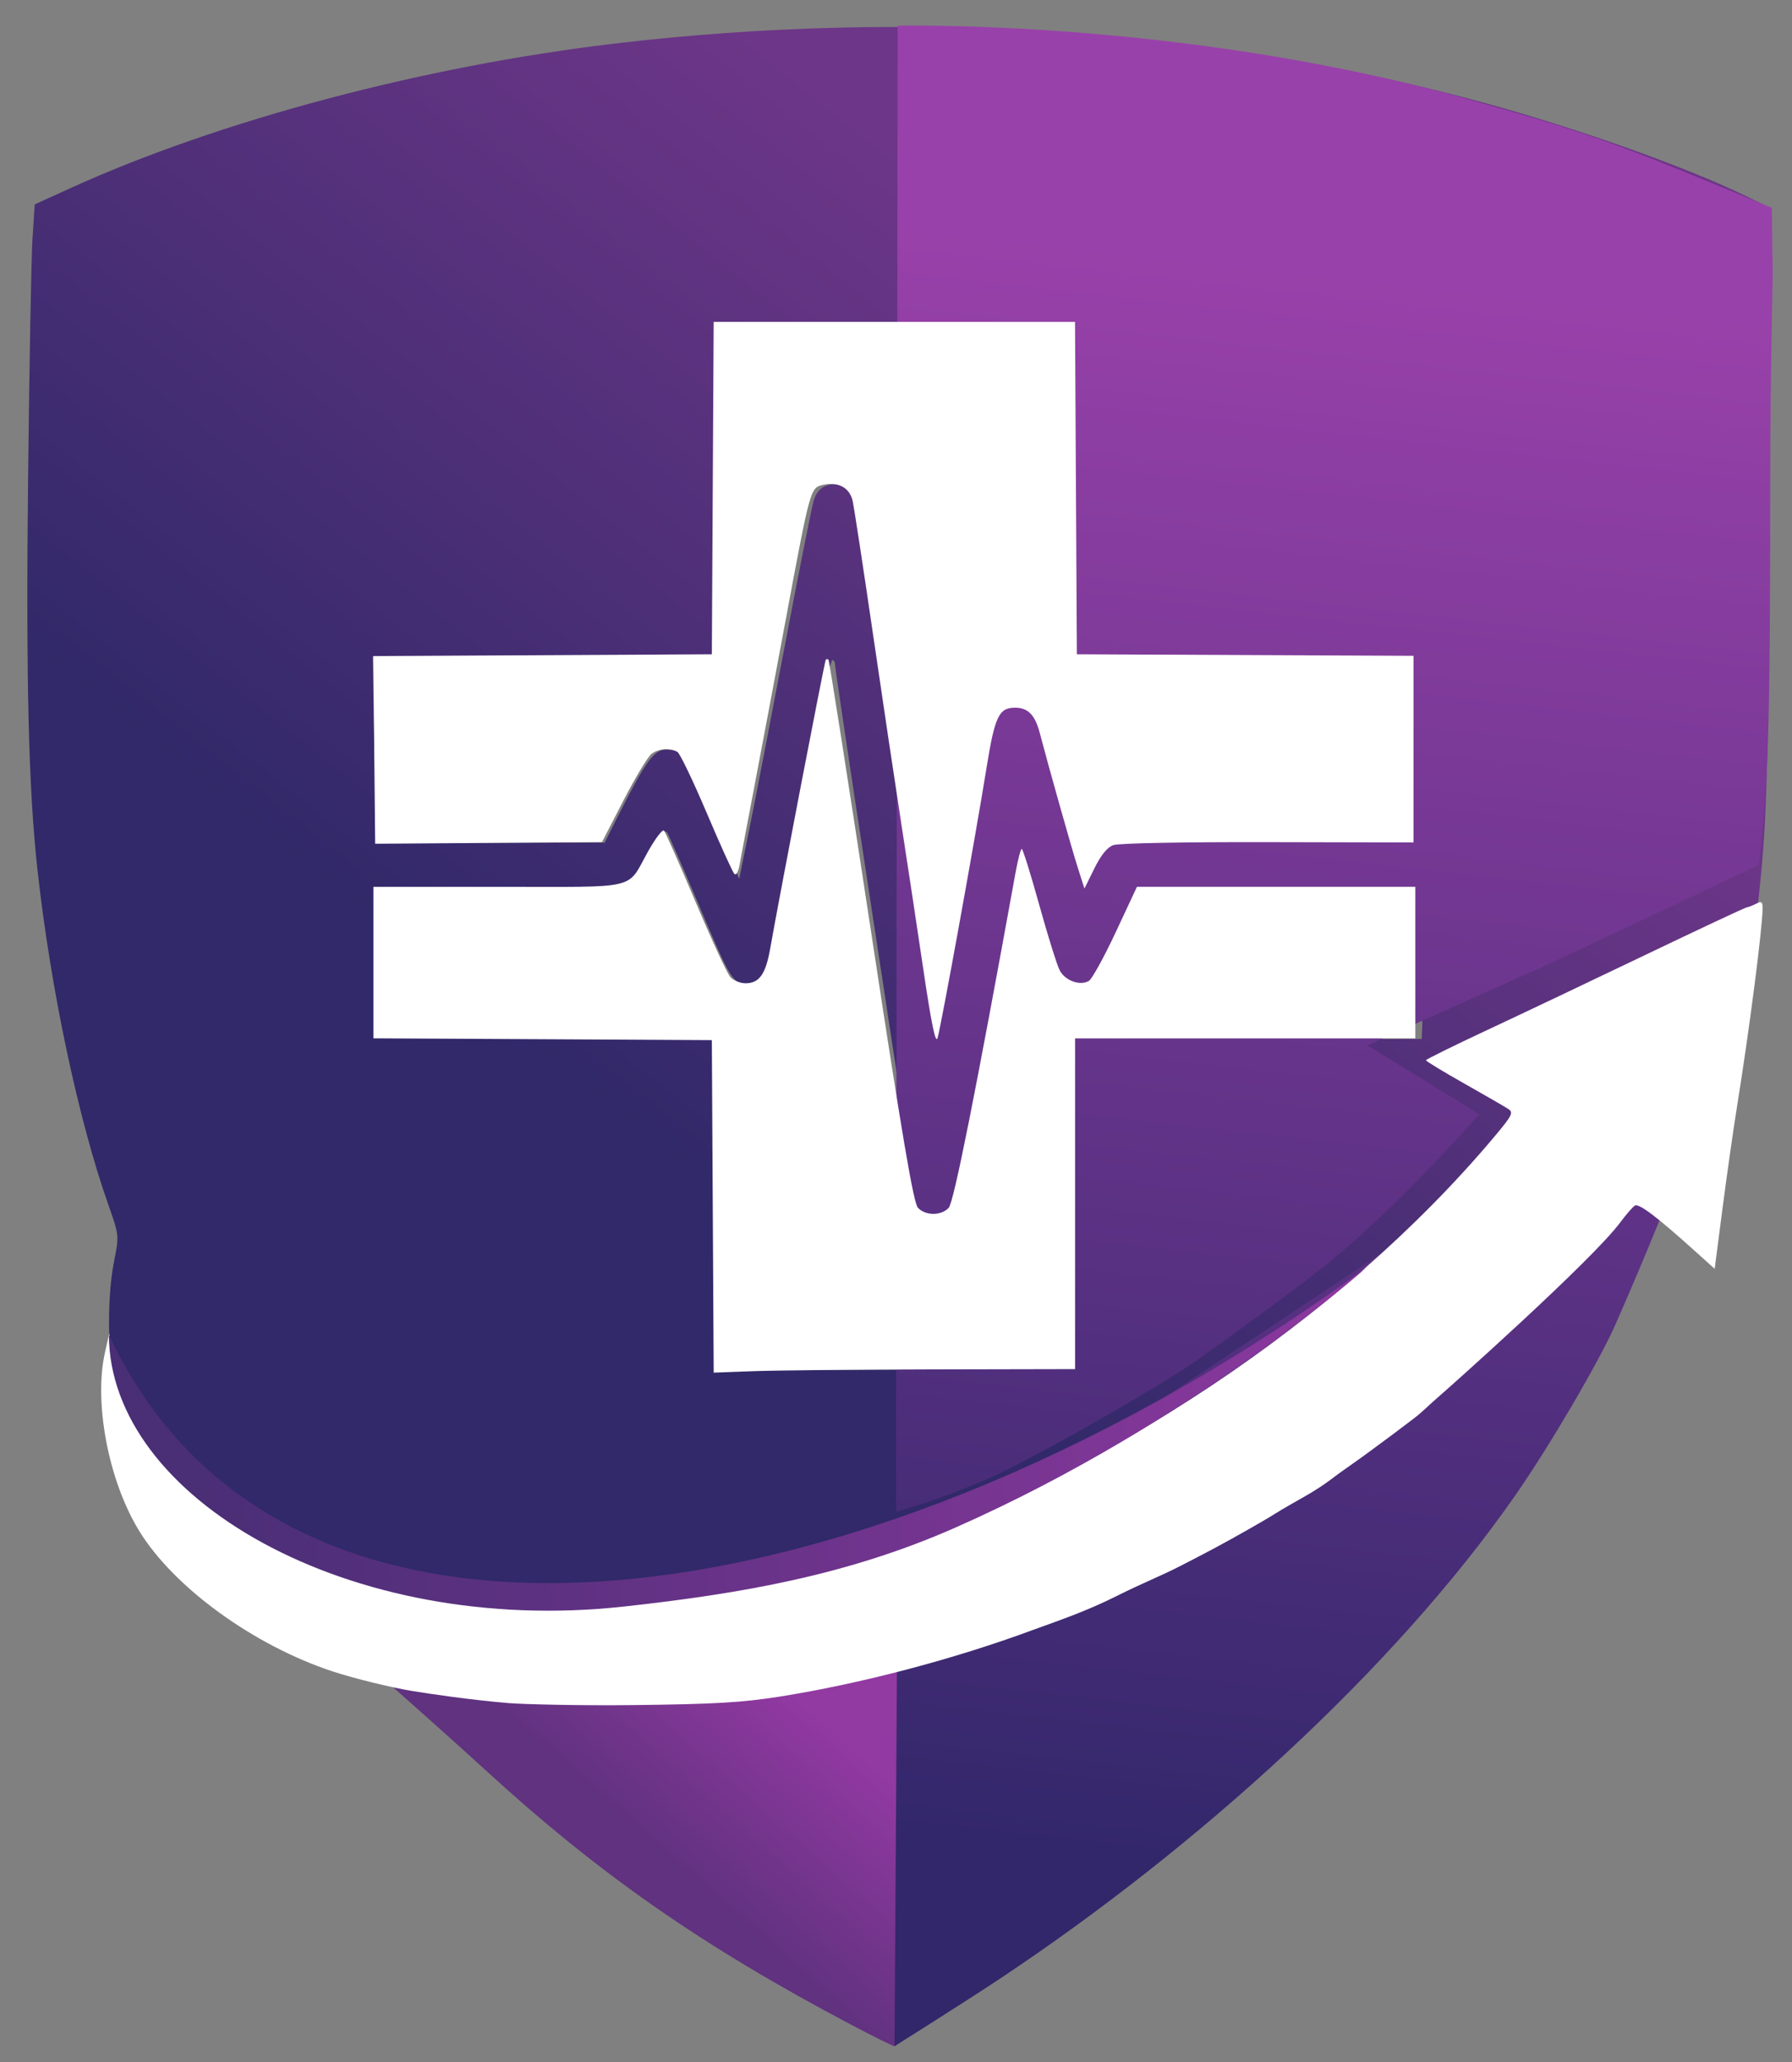
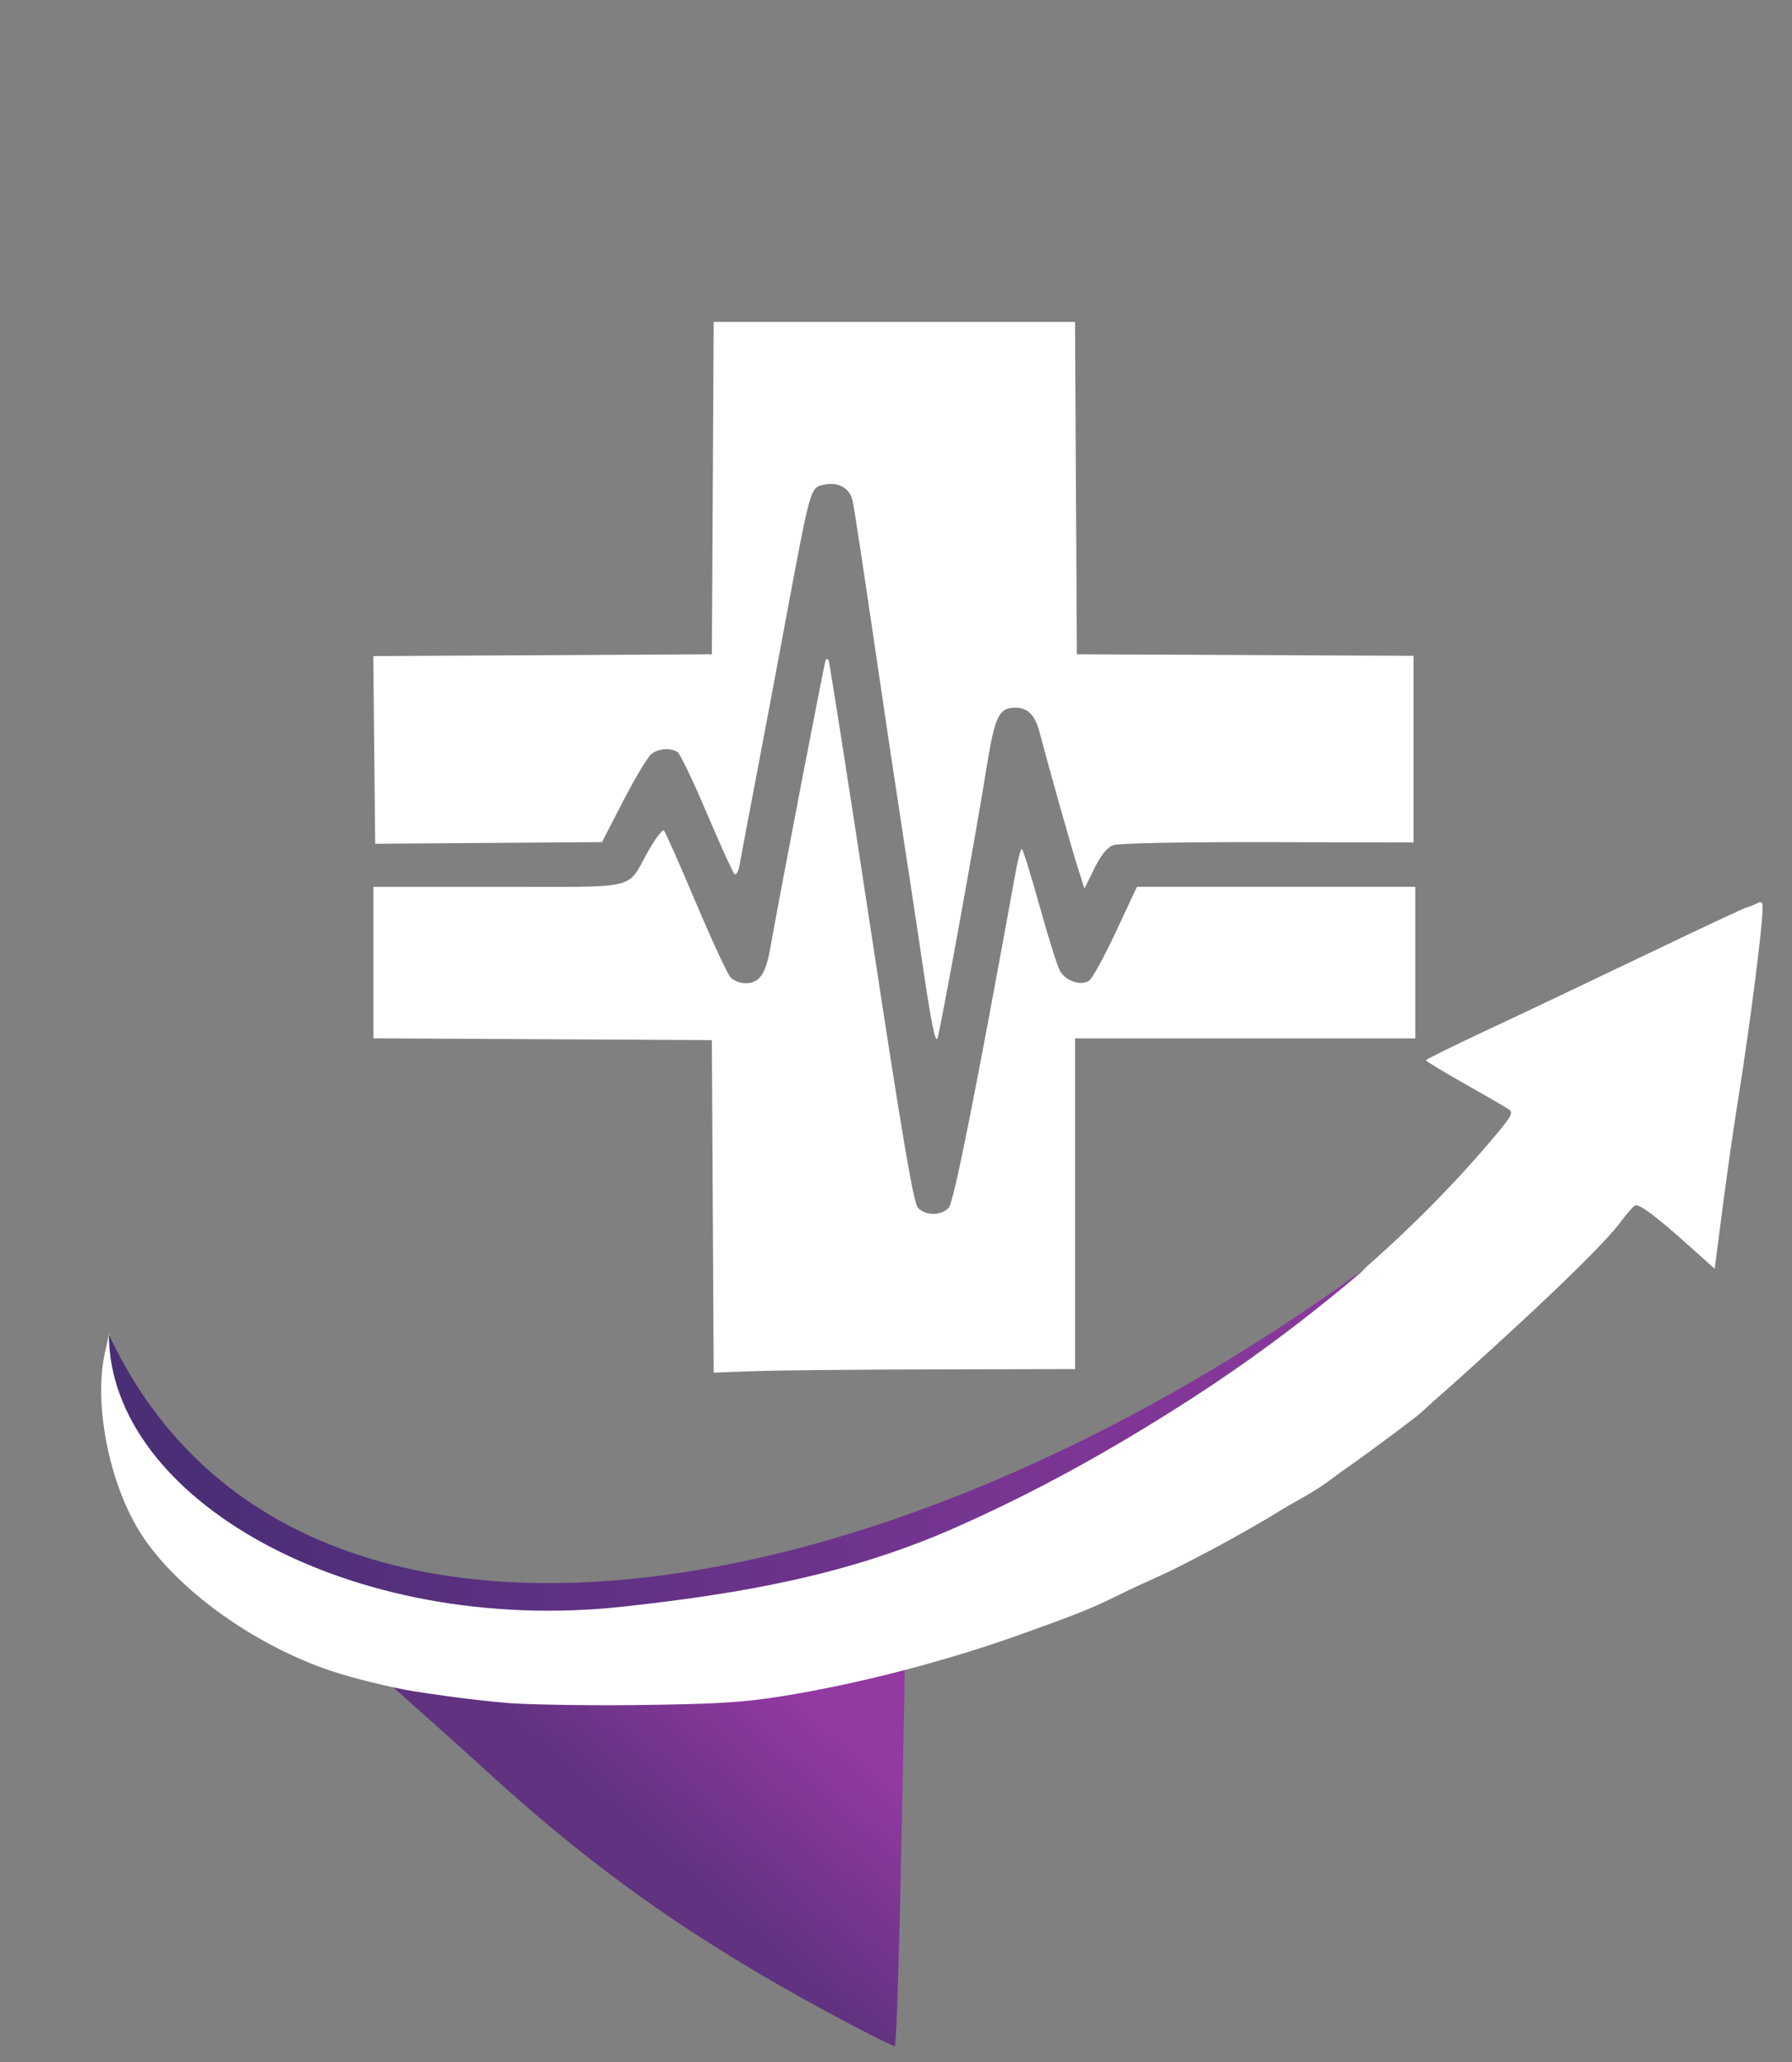
<svg xmlns="http://www.w3.org/2000/svg" xmlns:xlink="http://www.w3.org/1999/xlink" version="1.1" id="svg1" width="538" height="619" viewBox="0 0 538 619">
  <rect x="0" y="0" width="538" height="619" fill="#808080" stroke="none" />
  <defs id="defs1">
    <linearGradient id="linearGradient54">
      <stop style="stop-color:#9239a2;stop-opacity:1" offset="0" id="stop53" />
      <stop style="stop-color:#4a2e76;stop-opacity:1" offset="1" id="stop54" />
    </linearGradient>
    <linearGradient id="linearGradient52">
      <stop style="stop-color:#9941aa;stop-opacity:1" offset="0" id="stop51" />
      <stop style="stop-color:#32276b;stop-opacity:1" offset="1" id="stop52" />
    </linearGradient>
    <linearGradient id="linearGradient50">
      <stop style="stop-color:#6d3688;stop-opacity:1" offset="0" id="stop49" />
      <stop style="stop-color:#312969;stop-opacity:1" offset="1" id="stop50" />
    </linearGradient>
    <linearGradient id="linearGradient16">
      <stop style="stop-color:#9239a2;stop-opacity:1" offset="0" id="stop16" />
      <stop style="stop-color:#60327f;stop-opacity:1" offset="1" id="stop17" />
    </linearGradient>
    <linearGradient xlink:href="#linearGradient16" id="linearGradient21" gradientUnits="userSpaceOnUse" gradientTransform="matrix(0.997,0,0,1.002,-554.925,2.263)" x1="-279.35" y1="513.167" x2="-319.96" y2="557.469" />
    <linearGradient xlink:href="#linearGradient50" id="linearGradient45" gradientUnits="userSpaceOnUse" gradientTransform="translate(-553.662,3.126)" x1="-300.883" y1="23.968" x2="-470.14" y2="229.088" />
    <linearGradient xlink:href="#linearGradient52" id="linearGradient51" gradientUnits="userSpaceOnUse" gradientTransform="translate(-486.774,-56.702)" x1="-144.522" y1="103.8" x2="-198.633" y2="569.57" />
    <linearGradient xlink:href="#linearGradient54" id="linearGradient53" gradientUnits="userSpaceOnUse" gradientTransform="matrix(0.997,0,0,1.002,-564.254,-120.562)" x1="-22.202" y1="475.034" x2="-378.151" y2="492.19" />
  </defs>
  <g id="g1">
    <g id="g54" transform="matrix(1.074,0,0,1.034,1069.493,29.991)">
      <g id="g51" transform="translate(66.453,-46.763)" style="display:inline">
-         <path style="display:inline;fill:url(#linearGradient45);fill-opacity:1" d="m -923.827,483.301 c -57.008,-3.214 -96.763,-27.635 -106.468,-65.405 -1.944,-7.564 -1.985,-23.993 -0.085,-33.923 1.44,-7.524 1.432,-7.601 -1.538,-16.338 -8.469,-24.915 -16.144,-62.546 -19.858,-97.358 -2.508,-23.511 -3.237,-54.92 -2.632,-113.421 0.341,-33 0.899,-64.448 1.239,-69.885 l 0.619,-9.885 10.165,-4.795 c 41.424,-19.539 98.448,-35.281 151.558,-41.838 83.427,-10.3 169.189,-4.178 244.496,17.451 26.005,7.469 55.377,18.343 71.596,26.506 l 5.592,2.815 0.654,12.815 c 0.359,7.048 0.645,44.765 0.635,83.815 -0.017,63.825 -0.482,82.451 -2.549,102 l -0.634,6 -13.645,6.745 c -7.505,3.71 -27.727,13.613 -44.94,22.006 l -31.295,15.26 10.529,5.978 c 5.791,3.288 11.51,6.718 12.709,7.622 l 2.18,1.644 -6.334,7.872 c -8.62,10.713 -39.343,41.157 -50.994,50.53 -29.288,23.564 -63.899,43.572 -94.434,56.67 -33.204,14.243 -72.506,25.263 -101.777,26.677 -6.209,0.3 -13.764,0.68 -16.79,0.845 -3.025,0.165 -11.125,-0.017 -18,-0.405 z m 164,-115.945 v -48 h 47.5 47.5 l 0.135,-3.75 c 0.074,-2.062 0.187,-11.961 0.25,-21.997 l 0.115,-18.247 -39,0.021 -39,0.021 -5.443,12.225 c -2.994,6.724 -6.101,13.013 -6.905,13.975 -1.816,2.175 -5.926,2.264 -8.23,0.179 -1.009,-0.913 -3.761,-8.872 -6.569,-19 -2.658,-9.586 -5.084,-17.429 -5.39,-17.429 -0.306,0 -1.056,2.812 -1.665,6.25 -5.074,28.594 -16.43,91.688 -16.817,93.43 -0.71,3.197 -3.247,5.32 -6.361,5.32 -5.566,0 -6.016,-1.107 -9.15,-22.526 -1.607,-10.986 -6.758,-45.997 -11.446,-77.802 -4.688,-31.805 -8.523,-58.468 -8.523,-59.25 0,-0.782 -0.338,-1.421 -0.75,-1.419 -0.687,0.003 -4.941,21.934 -13.854,71.425 -3.6,19.986 -4.67,22.583 -9.301,22.556 -4.838,-0.029 -4.854,-0.054 -14.919,-24.695 -3.864,-9.459 -7.461,-17.977 -7.994,-18.93 -0.803,-1.434 -1.581,-0.517 -4.528,5.335 -5.674,11.268 -1.786,10.304 -41.6,10.304 h -34.804 l -0.505,2.75 c -0.278,1.512 -0.33,11.3 -0.116,21.75 l 0.389,19 47.491,0.26 47.491,0.26 v 47.99 47.99 h 51 51 z m -34.427,-71.639 c 2.454,-13.673 6.073,-34.761 8.044,-46.861 2.308,-14.17 4.137,-22.623 5.138,-23.75 1.923,-2.164 6.578,-2.275 8.647,-0.205 0.85,0.85 2.029,3.437 2.62,5.75 2.592,10.14 11.065,40.762 11.864,42.878 0.807,2.136 1.09,1.855 3.443,-3.427 1.812,-4.067 3.348,-6.053 5.237,-6.771 1.663,-0.632 18.217,-0.993 43.803,-0.956 l 41.13,0.06 -0.25,-13.52 c -0.138,-7.436 -0.25,-19.604 -0.25,-27.04 v -13.519 h -47.5 -47.5 v -48.517 -48.517 l -51,0.052 -51,0.052 v 48.465 48.465 h -48.132 -48.132 l 0.513,26.75 c 0.282,14.713 0.791,26.863 1.132,27 0.34,0.138 14.701,0.25 31.913,0.25 h 31.294 l 4.456,-9.155 c 7.057,-14.5 9.439,-17.848 12.684,-17.83 1.525,0.008 3.348,0.381 4.053,0.828 0.704,0.447 3.901,7.077 7.105,14.735 3.204,7.657 6.612,15.722 7.575,17.922 l 1.75,4 2.839,-14.5 c 1.562,-7.975 6.008,-31.825 9.881,-53 3.873,-21.175 7.515,-40.183 8.092,-42.24 1.183,-4.213 4.38,-5.704 8.866,-4.133 3.145,1.101 3.263,1.568 6.652,26.374 1.39,10.175 6.097,42.35 10.459,71.5 4.362,29.15 8.235,55.599 8.606,58.776 0.371,3.177 0.861,5.589 1.089,5.361 0.228,-0.228 2.422,-11.602 4.876,-25.276 z" id="path19" />
        <path style="display:inline;fill:url(#linearGradient21);fill-opacity:1;stroke-width:1" d="m -824.407,605.458 c -41.493,-22.743 -70.421,-43.678 -102.333,-74.054 -13.656,-12.999 -40.804,-37.797 -40.804,-37.797 l 87.289,1.258 71.449,-25.185 c 0,0 -2.137,142.1 -3.362,142.079 -0.422,-0.007 -5.93,-2.843 -12.239,-6.301 z" id="path21" />
      </g>
-       <path style="display:inline;fill:url(#linearGradient51);fill-opacity:1" d="m -744.907,428.064 192.309,-132.6 14.959,-2.27 11.441,16.292 c 0,0 -3.497,11.605 -18.031,45.984 -4.47,10.572 -18.254,35.035 -27.727,49.207 -34.22,51.194 -89.638,102.852 -143.755,140.301 -10.219,7.071 -30.039,20.007 -30.039,20.007 z m 0.034,-449.613 c 0,0 78.939,-1.909 158.035,20.938 34.173,9.871 41.938,12.96 71.596,25.636 l 14.729,6.295 0.219,17.166 c 0.09,7.057 -0.66,26.491 -0.67,65.541 -0.017,63.825 -0.482,82.451 -2.549,102 l -0.634,6 -13.645,6.745 c -7.505,3.71 -27.727,13.613 -44.94,22.006 l -50.855,23.663 23.127,14.761 c 11.692,7.462 8.137,5.289 8.137,5.289 -15.379,17.945 -30.904,33.921 -44.691,45.194 -7.281,5.954 -24.106,18.793 -34.412,26.332 -7.61,5.567 -37.755,24.017 -55.433,32.916 0,0 -12.495,6.183 -27.721,10.724 0,0 -0.777,1.259 -0.773,-1.757 z" id="path51" />
      <path style="display:inline;fill:#ffffff;stroke-width:0.995" d="m -853.78,465.361 c -10.594,-0.931 -21.911,-2.651 -27.198,-3.569 -5.171,-0.898 -15.588,-3.473 -21.84,-5.613 -22.134,-7.577 -44.447,-24.42 -54.115,-40.847 -8.654,-14.704 -12.694,-37.453 -9.497,-51.869 1.328,-5.991 1.307,-7.059 1.307,-1.986 0,4.775 3.077,12.477 5.743,18.282 0.869,1.891 2.952,5.249 4.402,7.441 1.329,2.008 3.166,4.821 5.513,8.077 4.358,6.047 17.704,18.377 27.982,23.647 4.272,2.191 8.371,4.302 8.371,4.302 0,0 1.71,0.776 2.369,1.05 1.023,0.426 2.49,1.101 3.33,1.441 1.056,0.428 2.324,0.923 3.712,1.357 1.185,0.371 3.082,1.005 5.121,1.648 2.85,0.899 6.293,1.912 7.65,2.207 0.927,0.202 3.469,0.89 4.458,1.064 0.994,0.175 3.814,0.633 5.449,0.917 14.855,2.58 19.132,2.868 41.608,2.81 31.443,-0.081 55.791,-4.104 87.453,-14.449 64.023,-20.918 130.877,-67.157 173.801,-120.207 5.089,-6.29 5.49,-7.116 3.963,-8.161 -0.935,-0.64 -6.492,-3.975 -12.349,-7.412 -5.857,-3.437 -10.65,-6.459 -10.65,-6.717 0,-0.257 7.69,-4.2 17.089,-8.762 9.399,-4.562 29.348,-14.401 44.332,-21.865 14.984,-7.464 27.689,-13.65 28.234,-13.745 0.545,-0.095 1.771,-0.595 2.724,-1.11 1.417,-0.765 1.732,-0.519 1.726,1.349 -0.02,5.63 -3.678,35.165 -7.033,56.785 -1.067,6.875 -2.934,20.462 -4.15,30.194 l -2.211,17.694 -5.93,-5.544 c -10.295,-9.626 -15.261,-13.512 -16.374,-12.818 -0.594,0.37 -2.413,2.541 -4.044,4.824 -8.034,11.247 -49.111,49.179 -51.233,51.036 -1.776,1.554 -4.137,4.056 -6.305,5.771 -1.364,1.079 -5.952,4.679 -5.952,4.679 0,0 -2.799,2.124 -4.356,3.343 -5.009,3.923 -9.915,7.37 -11.099,8.306 -1.172,0.926 -3.245,2.553 -5.067,3.786 -1.294,0.876 -2.763,1.834 -4.752,2.99 -2.259,1.313 -5.852,3.468 -7.445,4.504 -2.309,1.502 -4.3,2.695 -7.155,4.388 -7.835,4.648 -12.056,6.935 -19.376,10.846 -5.689,3.04 -11.215,5.291 -17.634,8.641 -8.551,4.462 -15.608,6.976 -23.707,10.022 -22.249,8.563 -48.344,15.694 -71.08,19.424 -10.375,1.702 -18.271,2.177 -40.617,2.442 -15.256,0.181 -31.067,-0.232 -35.169,-0.593 z m 57.22,-144.173 -0.257,-48.263 -47.304,-0.26 -47.304,-0.26 v -21.99 -21.99 h 35.015 c 39.975,0 35.62,1.075 41.793,-10.32 2.032,-3.751 4.022,-6.451 4.423,-6 0.401,0.451 4.397,9.82 8.879,20.82 4.483,11 8.847,20.788 9.698,21.75 0.851,0.963 2.746,1.75 4.212,1.75 3.832,0 5.628,-2.607 6.888,-10 2.804,-16.455 15.233,-83.545 15.546,-83.917 0.193,-0.229 0.536,-0.229 0.762,0 0.226,0.229 5.575,35.705 11.886,78.836 8.722,59.6 11.87,78.859 13.117,80.25 2.101,2.344 6.503,2.353 8.597,0.017 1.422,-1.586 7.448,-32.972 18.71,-97.437 0.649,-3.712 1.423,-6.747 1.72,-6.743 0.298,0.004 2.496,7.316 4.885,16.25 2.389,8.934 4.961,17.474 5.714,18.978 1.517,3.029 5.729,4.606 8.175,3.061 0.869,-0.549 4.244,-6.915 7.5,-14.147 l 5.92,-13.149 h 38.907 38.907 v 22 22 h -47.552 -47.552 v 48 48 l -39.379,0.085 c -21.658,0.047 -44.39,0.278 -50.514,0.513 l -11.135,0.428 z m 58.853,-68.844 c -1.754,-12.331 -4.5,-31.195 -6.103,-41.92 -1.602,-10.725 -5.161,-35.475 -7.909,-55 -2.748,-19.525 -5.326,-37.066 -5.729,-38.98 -0.829,-3.934 -4.144,-5.753 -8.482,-4.654 -3.331,0.844 -3.452,1.306 -10.059,38.134 -2.96,16.5 -6.994,38.775 -8.964,49.5 -1.971,10.725 -3.837,20.989 -4.147,22.809 -0.316,1.849 -0.941,2.93 -1.417,2.449 -0.469,-0.473 -3.952,-8.448 -7.741,-17.722 -3.789,-9.274 -7.466,-17.231 -8.172,-17.683 -1.931,-1.237 -5.14,-1.017 -7.185,0.493 -1.002,0.74 -4.542,6.82 -7.867,13.511 l -6.045,12.166 -31.701,0.238 -31.701,0.239 -0.264,-27.24 -0.264,-27.24 47.32,-0.26 47.32,-0.26 0.257,-48.25 0.257,-48.25 h 50.505 50.505 l 0.257,48.25 0.257,48.25 47.057,0.221 47.057,0.221 v 27.092 27.092 l -40.721,-0.093 c -24.055,-0.055 -41.752,0.303 -43.24,0.874 -1.677,0.644 -3.44,2.909 -5.275,6.78 l -2.757,5.814 -1.846,-6 c -1.684,-5.471 -8.068,-28.959 -10.656,-39.205 -1.311,-5.189 -3.295,-7.295 -6.871,-7.295 -4.545,0 -5.683,2.489 -8.006,17.5 -3.183,20.57 -12.8,75.611 -13.702,78.42 -0.546,1.7 -1.725,-4.246 -3.967,-20 z" id="path1-5" />
      <path style="display:inline;fill:url(#linearGradient53);fill-opacity:1;stroke-width:1" d="m -965.358,358.424 c 50.321,111.952 214.693,84.329 351.536,-19.504 0,0 -47.892,44.766 -114.866,75.49 -29.969,13.748 -59.553,19.162 -92.738,22.94 -76.89,8.754 -143.888,-31.517 -143.932,-78.926 z" id="path21-2" />
    </g>
  </g>
</svg>